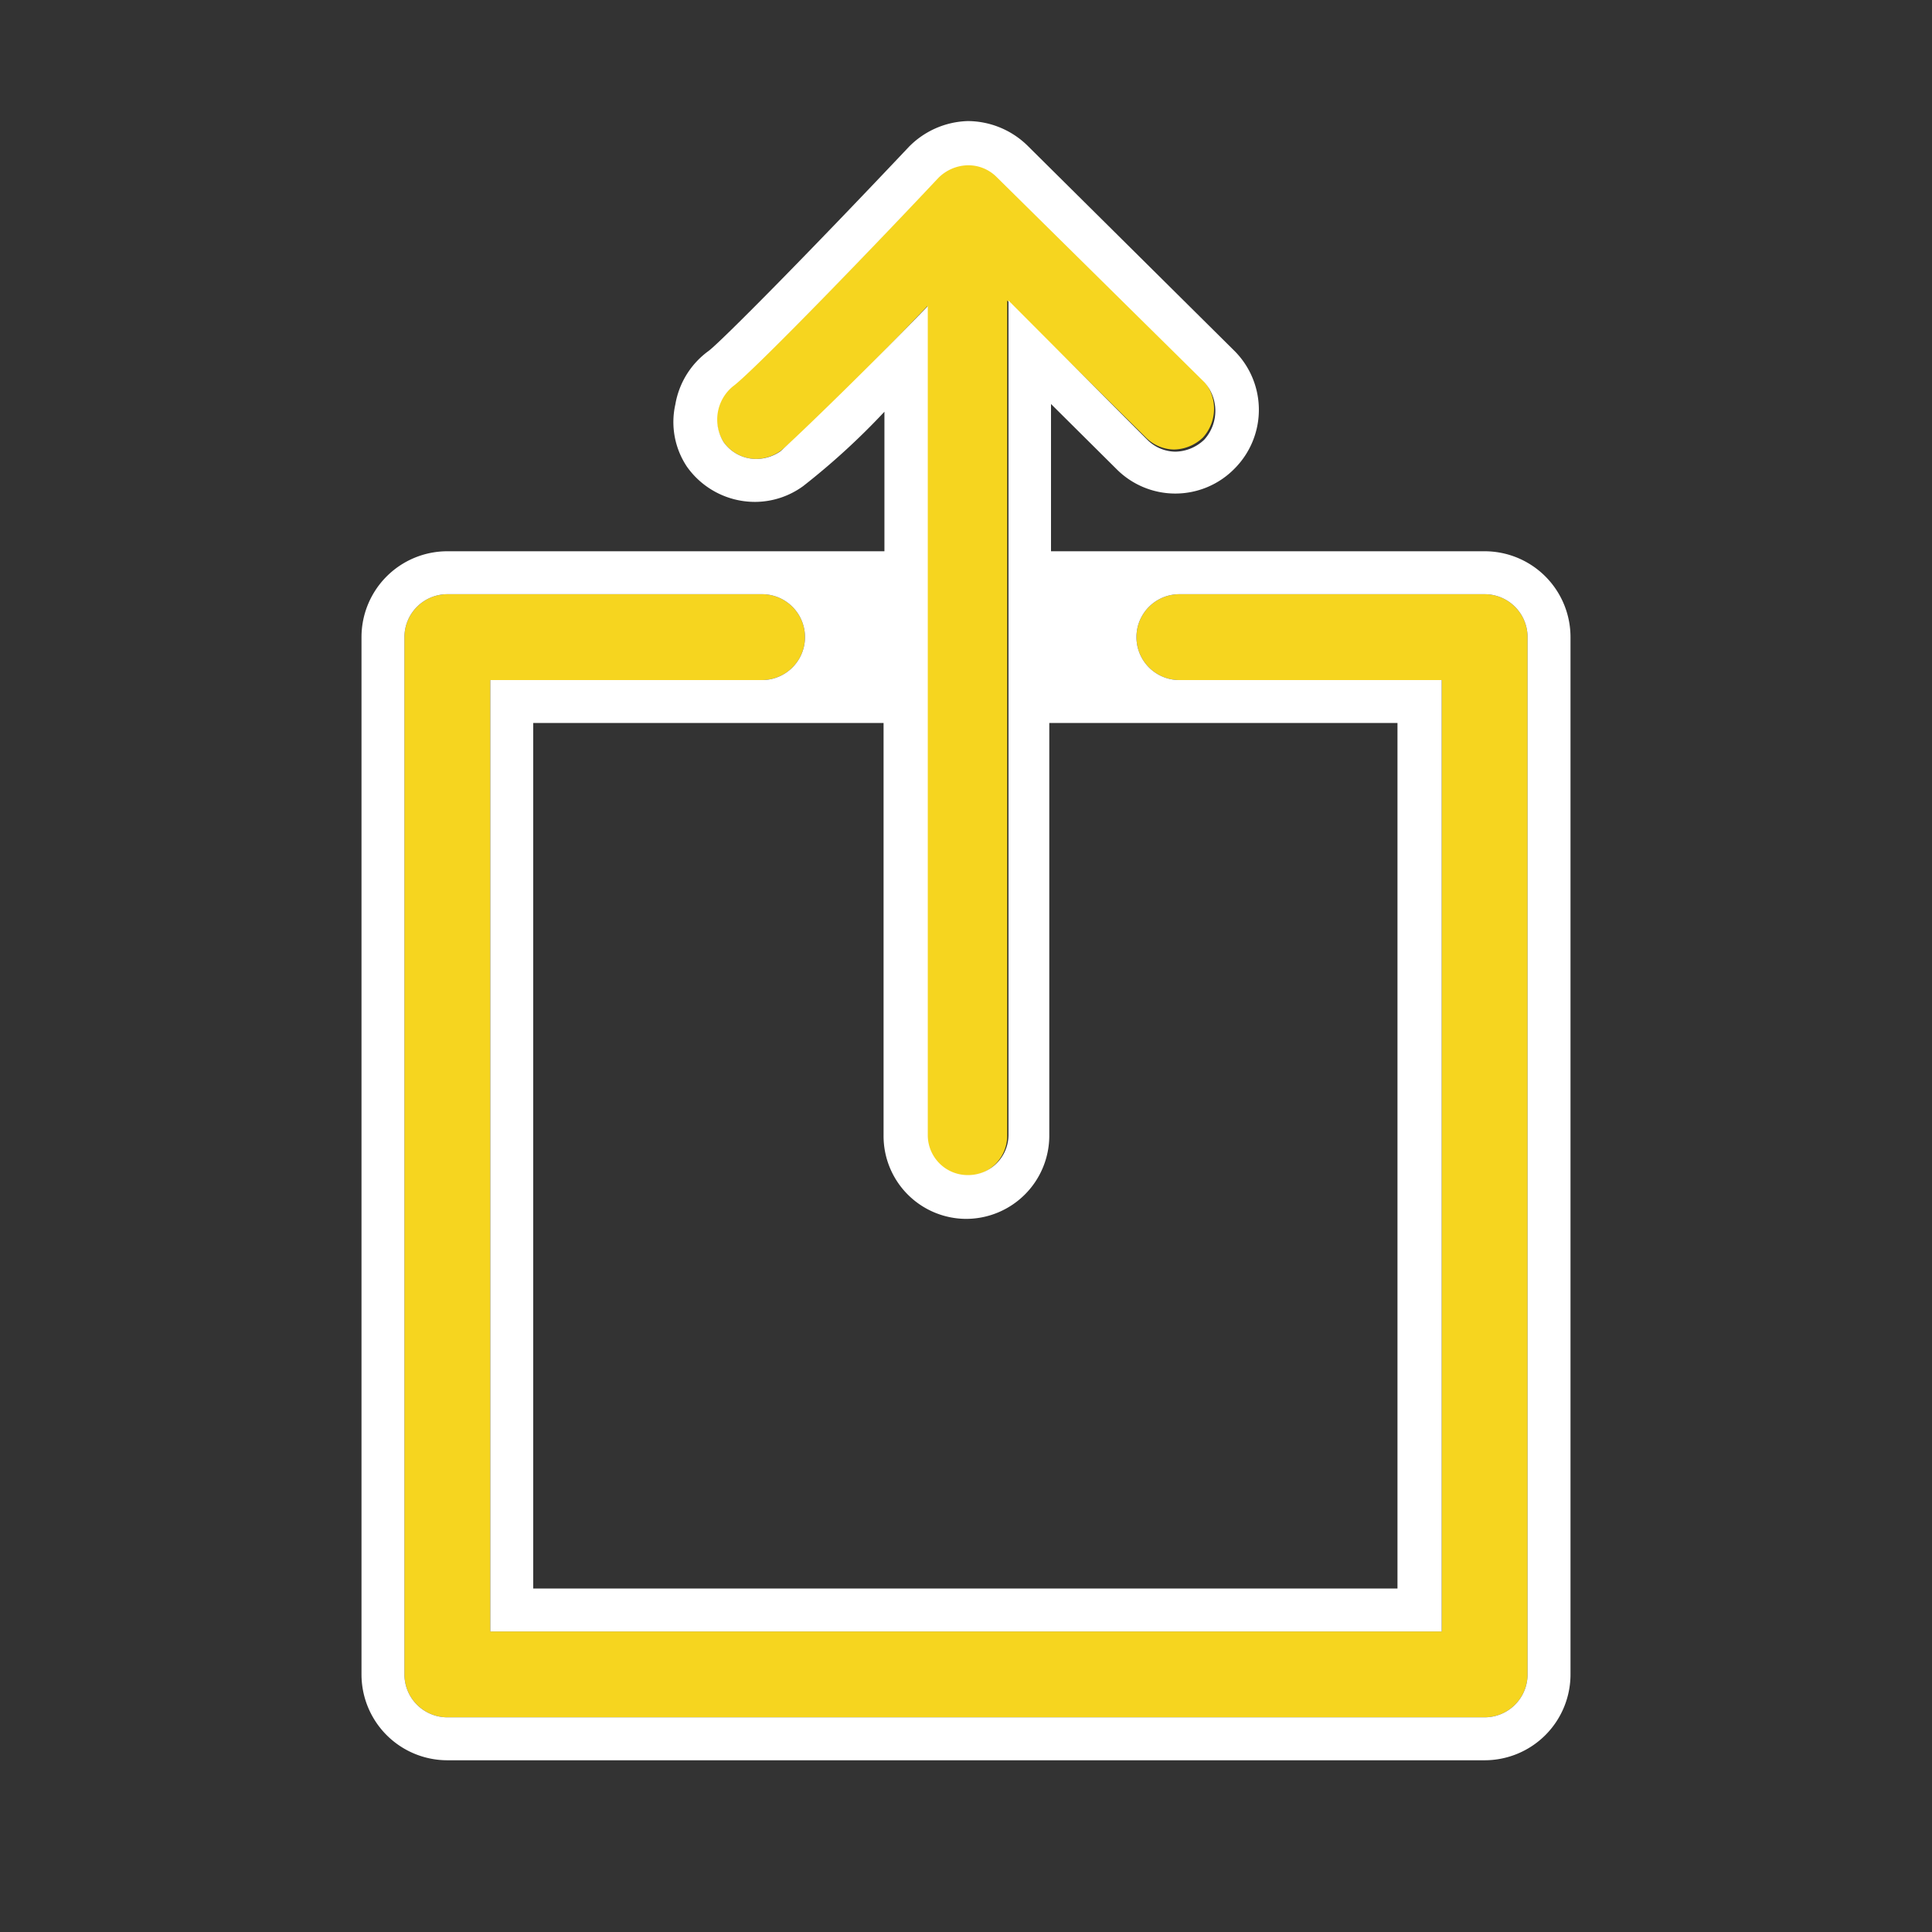
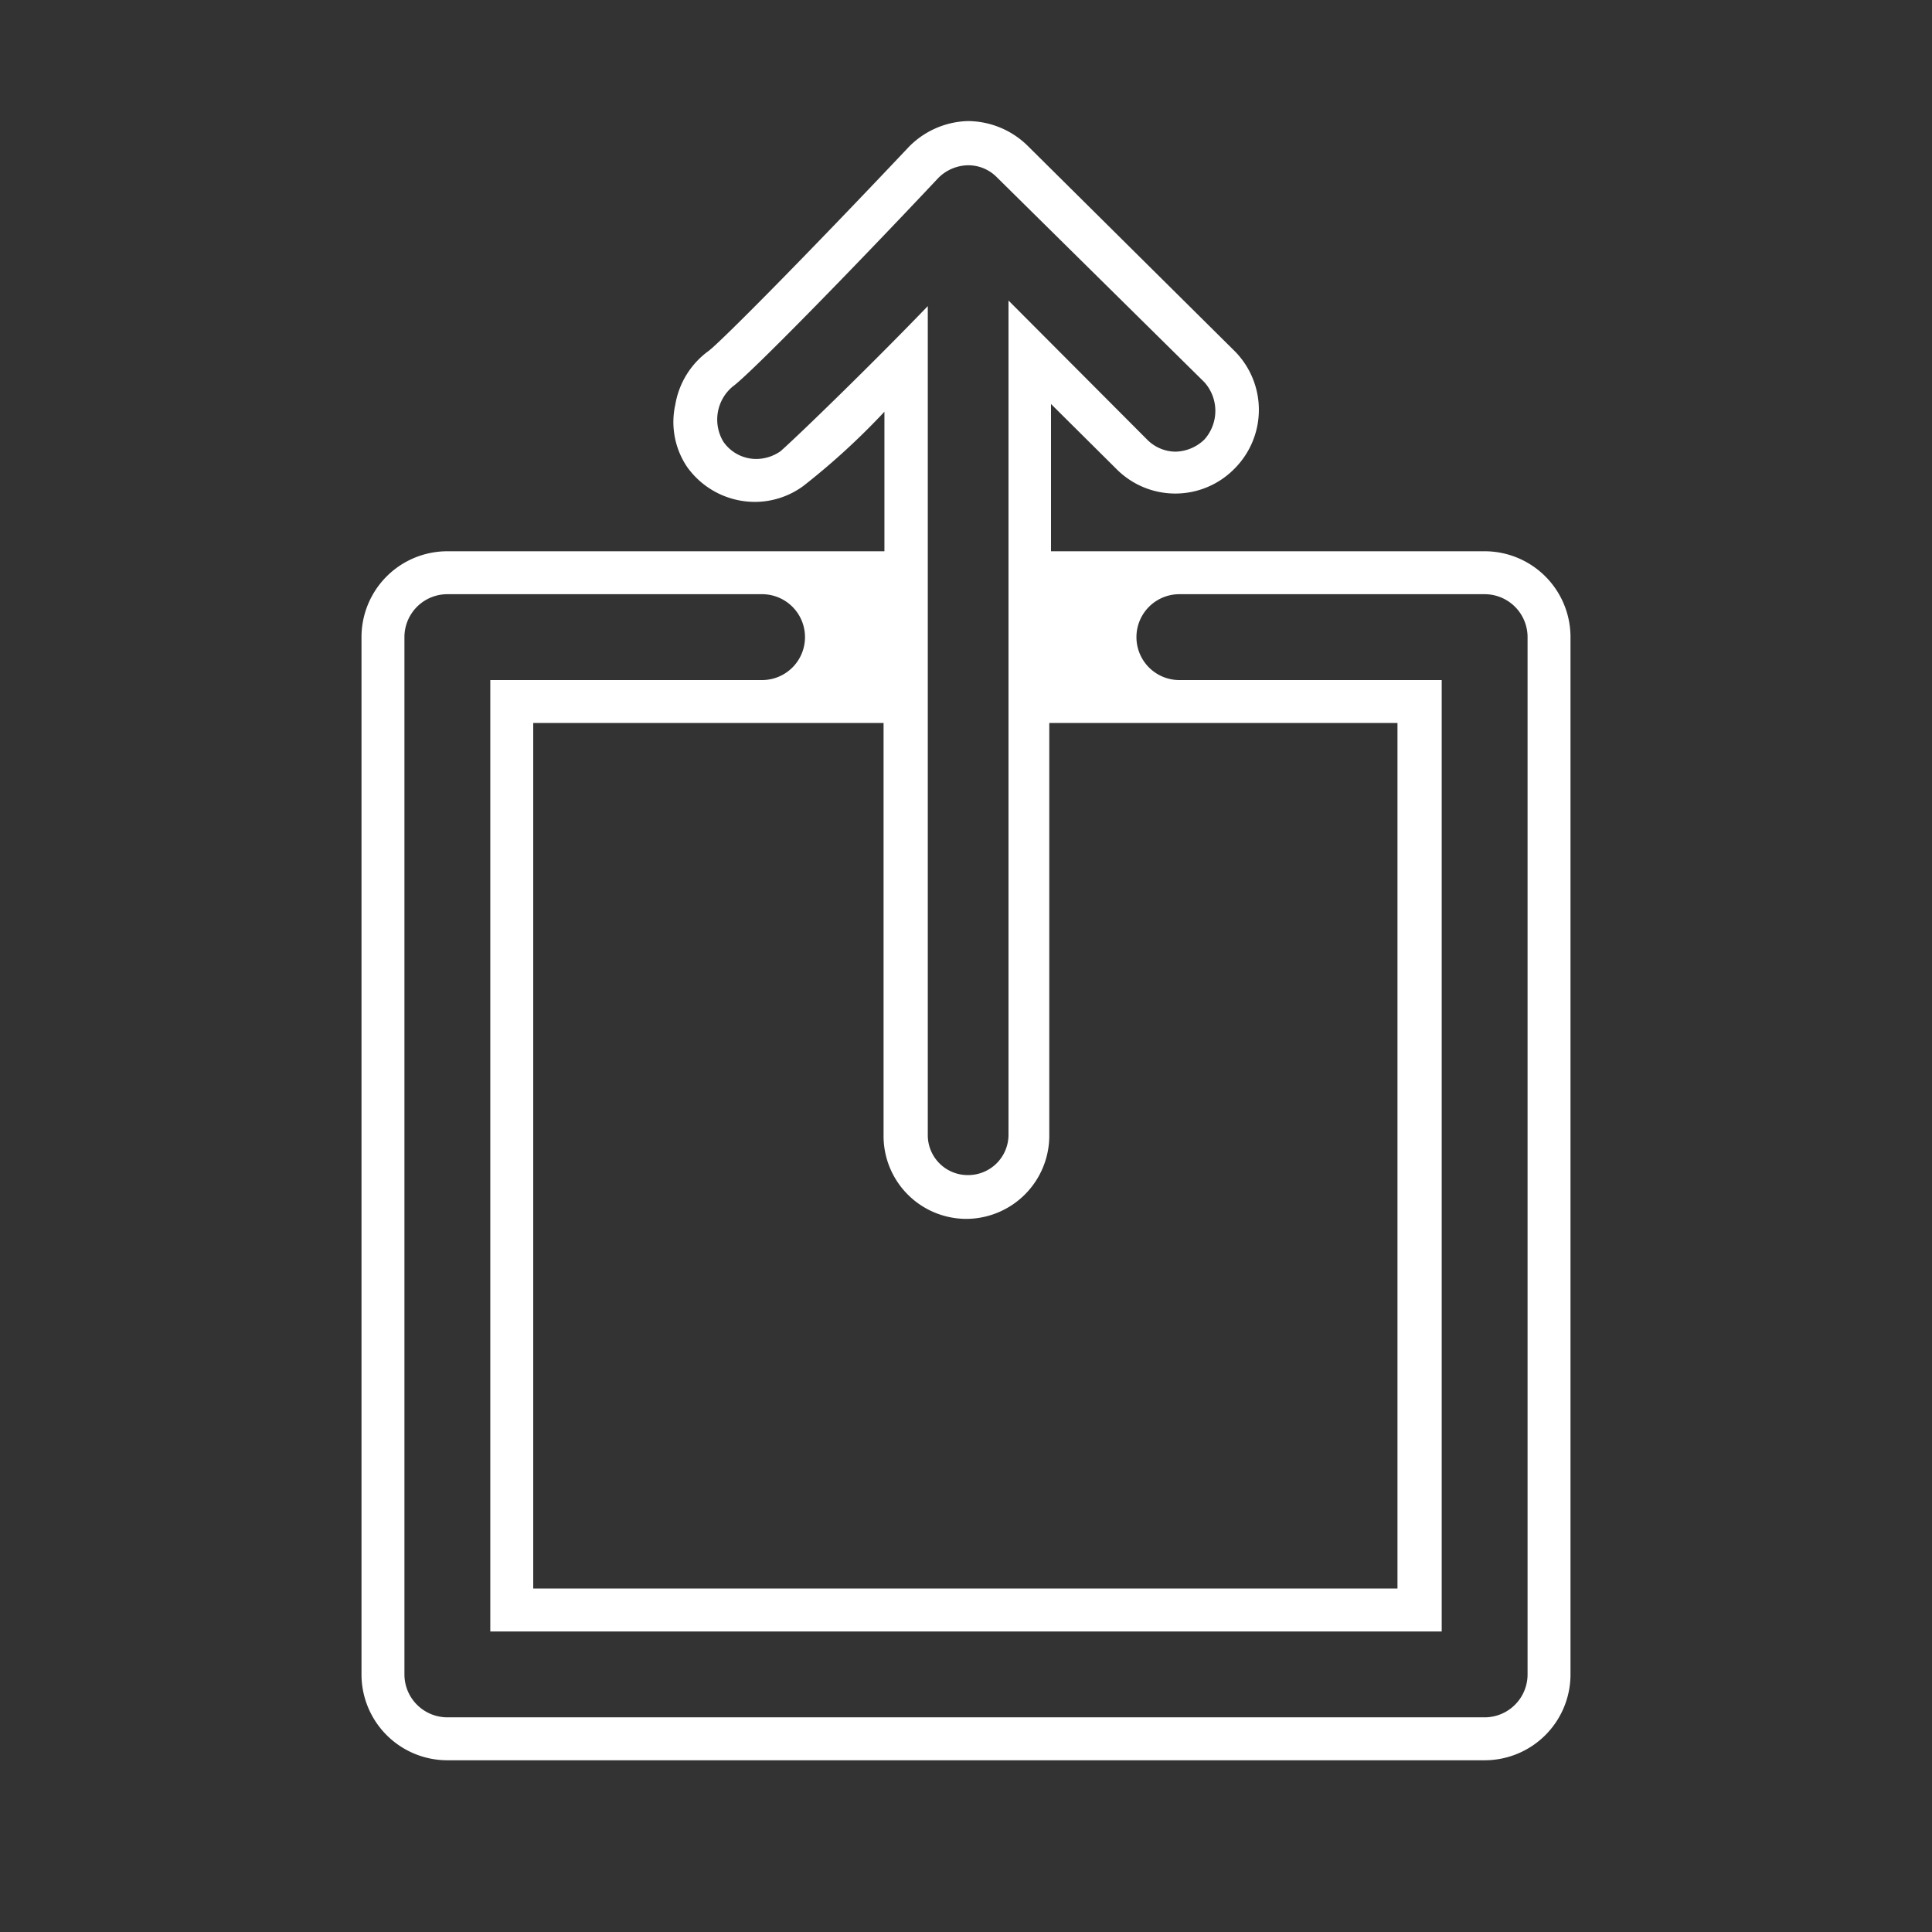
<svg xmlns="http://www.w3.org/2000/svg" id="Layer_1" data-name="Layer 1" viewBox="0 0 45 45">
  <rect x="0" y="0" width="45" height="45" fill="#333333" stroke="none" />
  <defs>
    <style>.cls-1{fill:none;}.cls-2{fill:#f6d51f;}.cls-3{fill:#fff;}</style>
  </defs>
  <title>icon_ipad-imovie-sharing_color1</title>
  <path class="cls-1" d="M22.5,28.39a1.93,1.93,0,0,1-1.94-1.94l0-9.61H12.42V37H32.58V16.84H24.47l0,9.61A1.94,1.94,0,0,1,22.5,28.39Z" />
-   <path class="cls-2" d="M21.58,16.81l0,9.64a.93.93,0,0,0,.94.94h0a.94.94,0,0,0,.94-.94l0-9.73V7l3.23,3.19a.94.94,0,0,0,.66.28,1,1,0,0,0,.67-.28,1,1,0,0,0,0-1.34L23.21,4.09a.93.93,0,0,0-.68-.27,1,1,0,0,0-.67.29c-2,2.17-4.4,4.58-4.79,4.86a1,1,0,0,0-.22,1.32.93.93,0,0,0,.77.4,1,1,0,0,0,.55-.18c.47-.34,2.12-2,3.43-3.38v9.68Z" />
-   <path class="cls-2" d="M34.58,13.84H27.47a1,1,0,0,0,0,2h6.11V38H11.42V15.84h6.33a1,1,0,0,0,0-2H10.42a1,1,0,0,0-1,1V39a1,1,0,0,0,1,1H34.58a1,1,0,0,0,1-1V14.84A1,1,0,0,0,34.58,13.84Z" />
  <path class="cls-3" d="M34.58,12.84H24.48V9.41L26,10.92a1.93,1.93,0,0,0,2.75,0,1.94,1.94,0,0,0,0-2.75L23.92,3.38a2,2,0,0,0-1.38-.56h0a2,2,0,0,0-1.37.6c-2.36,2.5-4.35,4.51-4.66,4.75a1.94,1.94,0,0,0-.78,1.25A1.87,1.87,0,0,0,16,10.87a1.94,1.94,0,0,0,1.58.82,1.91,1.91,0,0,0,1.13-.37A16.6,16.6,0,0,0,20.6,9.59v3.25H10.42a2,2,0,0,0-2,2V39a2,2,0,0,0,2,2H34.58a2,2,0,0,0,2-2V14.84A2,2,0,0,0,34.58,12.84ZM16.85,10.29A1,1,0,0,1,17.07,9c.39-.28,2.75-2.69,4.79-4.86a1,1,0,0,1,.67-.29.93.93,0,0,1,.68.27l4.84,4.78a1,1,0,0,1,0,1.34,1,1,0,0,1-.67.28.94.94,0,0,1-.66-.28L23.49,7v9.7l0,9.73a.94.94,0,0,1-.94.94h0a.93.93,0,0,1-.94-.94l0-9.64V7.13c-1.31,1.36-3,3-3.43,3.38a1,1,0,0,1-.55.18A.93.93,0,0,1,16.85,10.29Zm5.65,18.1a1.94,1.94,0,0,0,1.94-1.94l0-9.61h8.11V37H12.42V16.84h8.16l0,9.61A1.93,1.93,0,0,0,22.5,28.39ZM35.58,39a1,1,0,0,1-1,1H10.42a1,1,0,0,1-1-1V14.84a1,1,0,0,1,1-1h7.33a1,1,0,0,1,0,2H11.42V38H33.58V15.84H27.47a1,1,0,0,1,0-2h7.11a1,1,0,0,1,1,1Z" />
</svg>